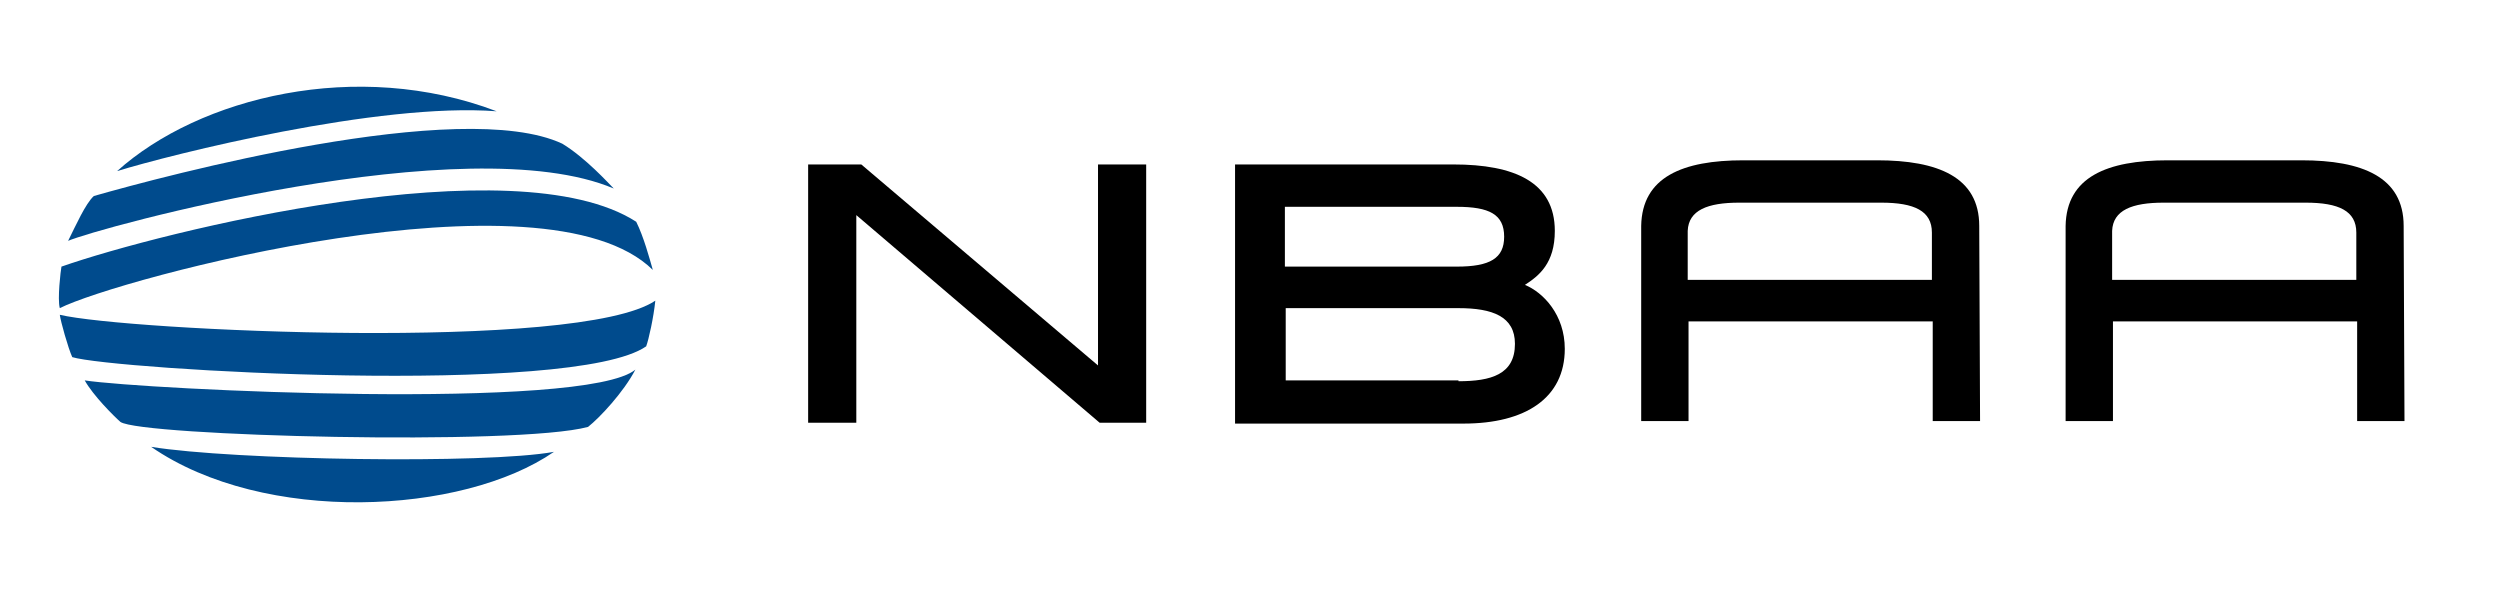
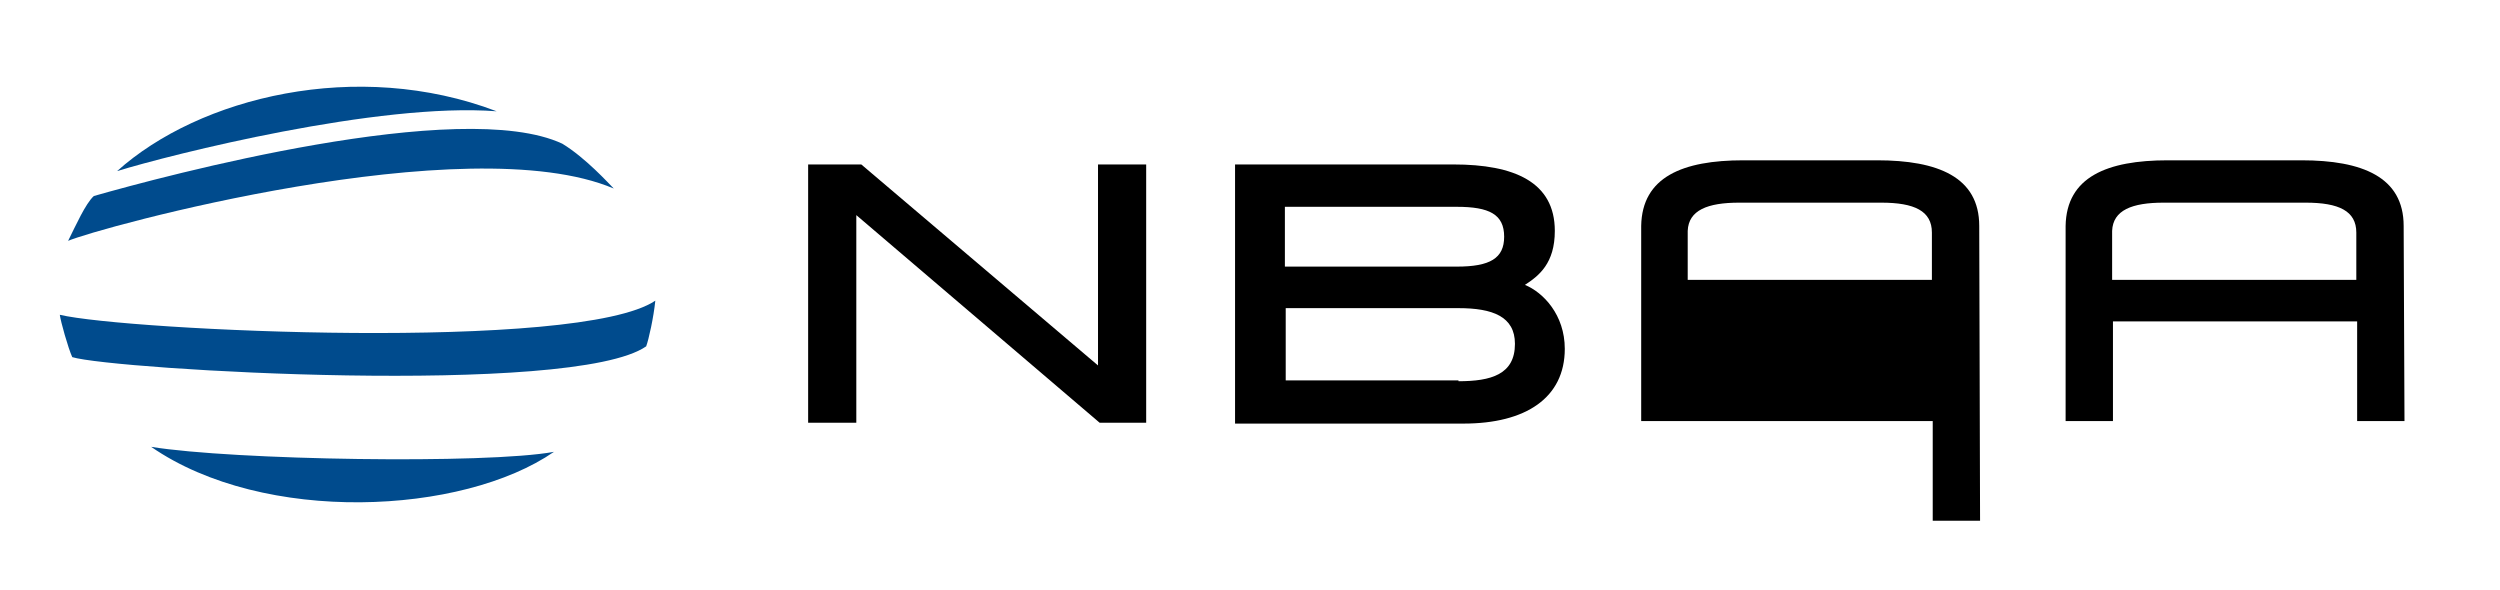
<svg xmlns="http://www.w3.org/2000/svg" version="1.1" id="Layer_3" x="0px" y="0px" viewBox="0 0 301 71" style="enable-background:new 0 0 301 71;" xml:space="preserve">
  <style type="text/css">
	.st0{fill:#004B8D;}
	.st1{fill:none;}
</style>
  <g>
    <g>
      <path class="st0" d="M14.1,20.6C24,11.7,43,7,59.8,13.4C45.6,12.3,20.6,18.6,14.1,20.6" />
      <path class="st0" d="M11.3,23.6c8.4-2.4,44.2-12,56.4-6.3c2.8,1.7,5.6,4.8,6.2,5.4c-17.7-7.5-62.3,4.8-65.7,6.3    C9.1,27.2,10.3,24.5,11.3,23.6" />
-       <path class="st0" d="M7.4,32.1c12-4.2,54.6-14.8,69.2-5.4c0.9,1.8,1.6,4.4,2,5.8c-13-12.8-64.5,1.1-71.4,4.6    C6.9,36,7.3,32.6,7.4,32.1" />
    </g>
    <path class="st0" d="M7.2,37.9c8,1.9,62.5,4.5,71.7-1.7c-0.2,2-0.8,4.7-1.1,5.5c-8.8,6.1-64.2,2.8-69.1,1.3   C8.2,41.9,7.3,38.7,7.2,37.9" />
    <g>
-       <path class="st0" d="M10.2,45.8c7.2,1.1,60.3,3.7,66.3-1.3c-1.4,2.7-4.3,5.8-5.7,6.9c-8.5,2.3-53.9,1.1-56.3-0.6    C13.7,50.1,11.2,47.6,10.2,45.8" />
      <path class="st0" d="M18.2,53.8c9.8,1.6,40.4,2.1,48.5,0.6C55.7,62,31.8,63.2,18.2,53.8" />
    </g>
  </g>
  <path d="M97.3,19.8h6.4L132.2,44V19.8h5.8v31.1h-5.6l-29.3-25v25h-5.8V19.8z" />
  <path d="M148.6,19.8H175c7.3,0,12.2,2.1,12.2,8c0,3.9-1.9,5.4-3.6,6.5c2.2,0.9,4.8,3.6,4.8,7.7c0,5.9-4.7,9-12.2,9h-27.5V19.8z   M175.4,32.1c4,0,5.7-1,5.7-3.6c0-2.7-1.8-3.6-5.7-3.6h-20.7v7.2H175.4z M175.6,45.9c3.9,0,6.8-0.8,6.8-4.5c0-3.3-2.7-4.3-6.8-4.3  h-20.8v8.7H175.6z" />
-   <path d="M238.3,27.2c0-5.9-5-7.9-12.3-7.9h-16.1c-7.3,0-12.2,2-12.3,7.9h0v23.5h5.7v-12h29.4v12h5.7L238.3,27.2L238.3,27.2z   M203.2,33.7v-5.9c0.1-2.5,2.4-3.4,6.2-3.4h17.1c4,0,6.1,1,6.1,3.6l0,0.1v5.6H203.2z" />
+   <path d="M238.3,27.2c0-5.9-5-7.9-12.3-7.9h-16.1c-7.3,0-12.2,2-12.3,7.9h0v23.5h5.7h29.4v12h5.7L238.3,27.2L238.3,27.2z   M203.2,33.7v-5.9c0.1-2.5,2.4-3.4,6.2-3.4h17.1c4,0,6.1,1,6.1,3.6l0,0.1v5.6H203.2z" />
  <path d="M289.4,27.2c0-5.9-5-7.9-12.3-7.9h-16.1c-7.3,0-12.2,2-12.3,7.9h0v23.5h5.7v-12h29.4v12h5.7L289.4,27.2L289.4,27.2z   M254.3,33.7v-5.9c0.1-2.5,2.4-3.4,6.2-3.4h17.1c4,0,6.1,1,6.1,3.6l0,0.1v5.6H254.3z" />
  <rect x="1" y="4" class="st1" width="295" height="62" />
</svg>